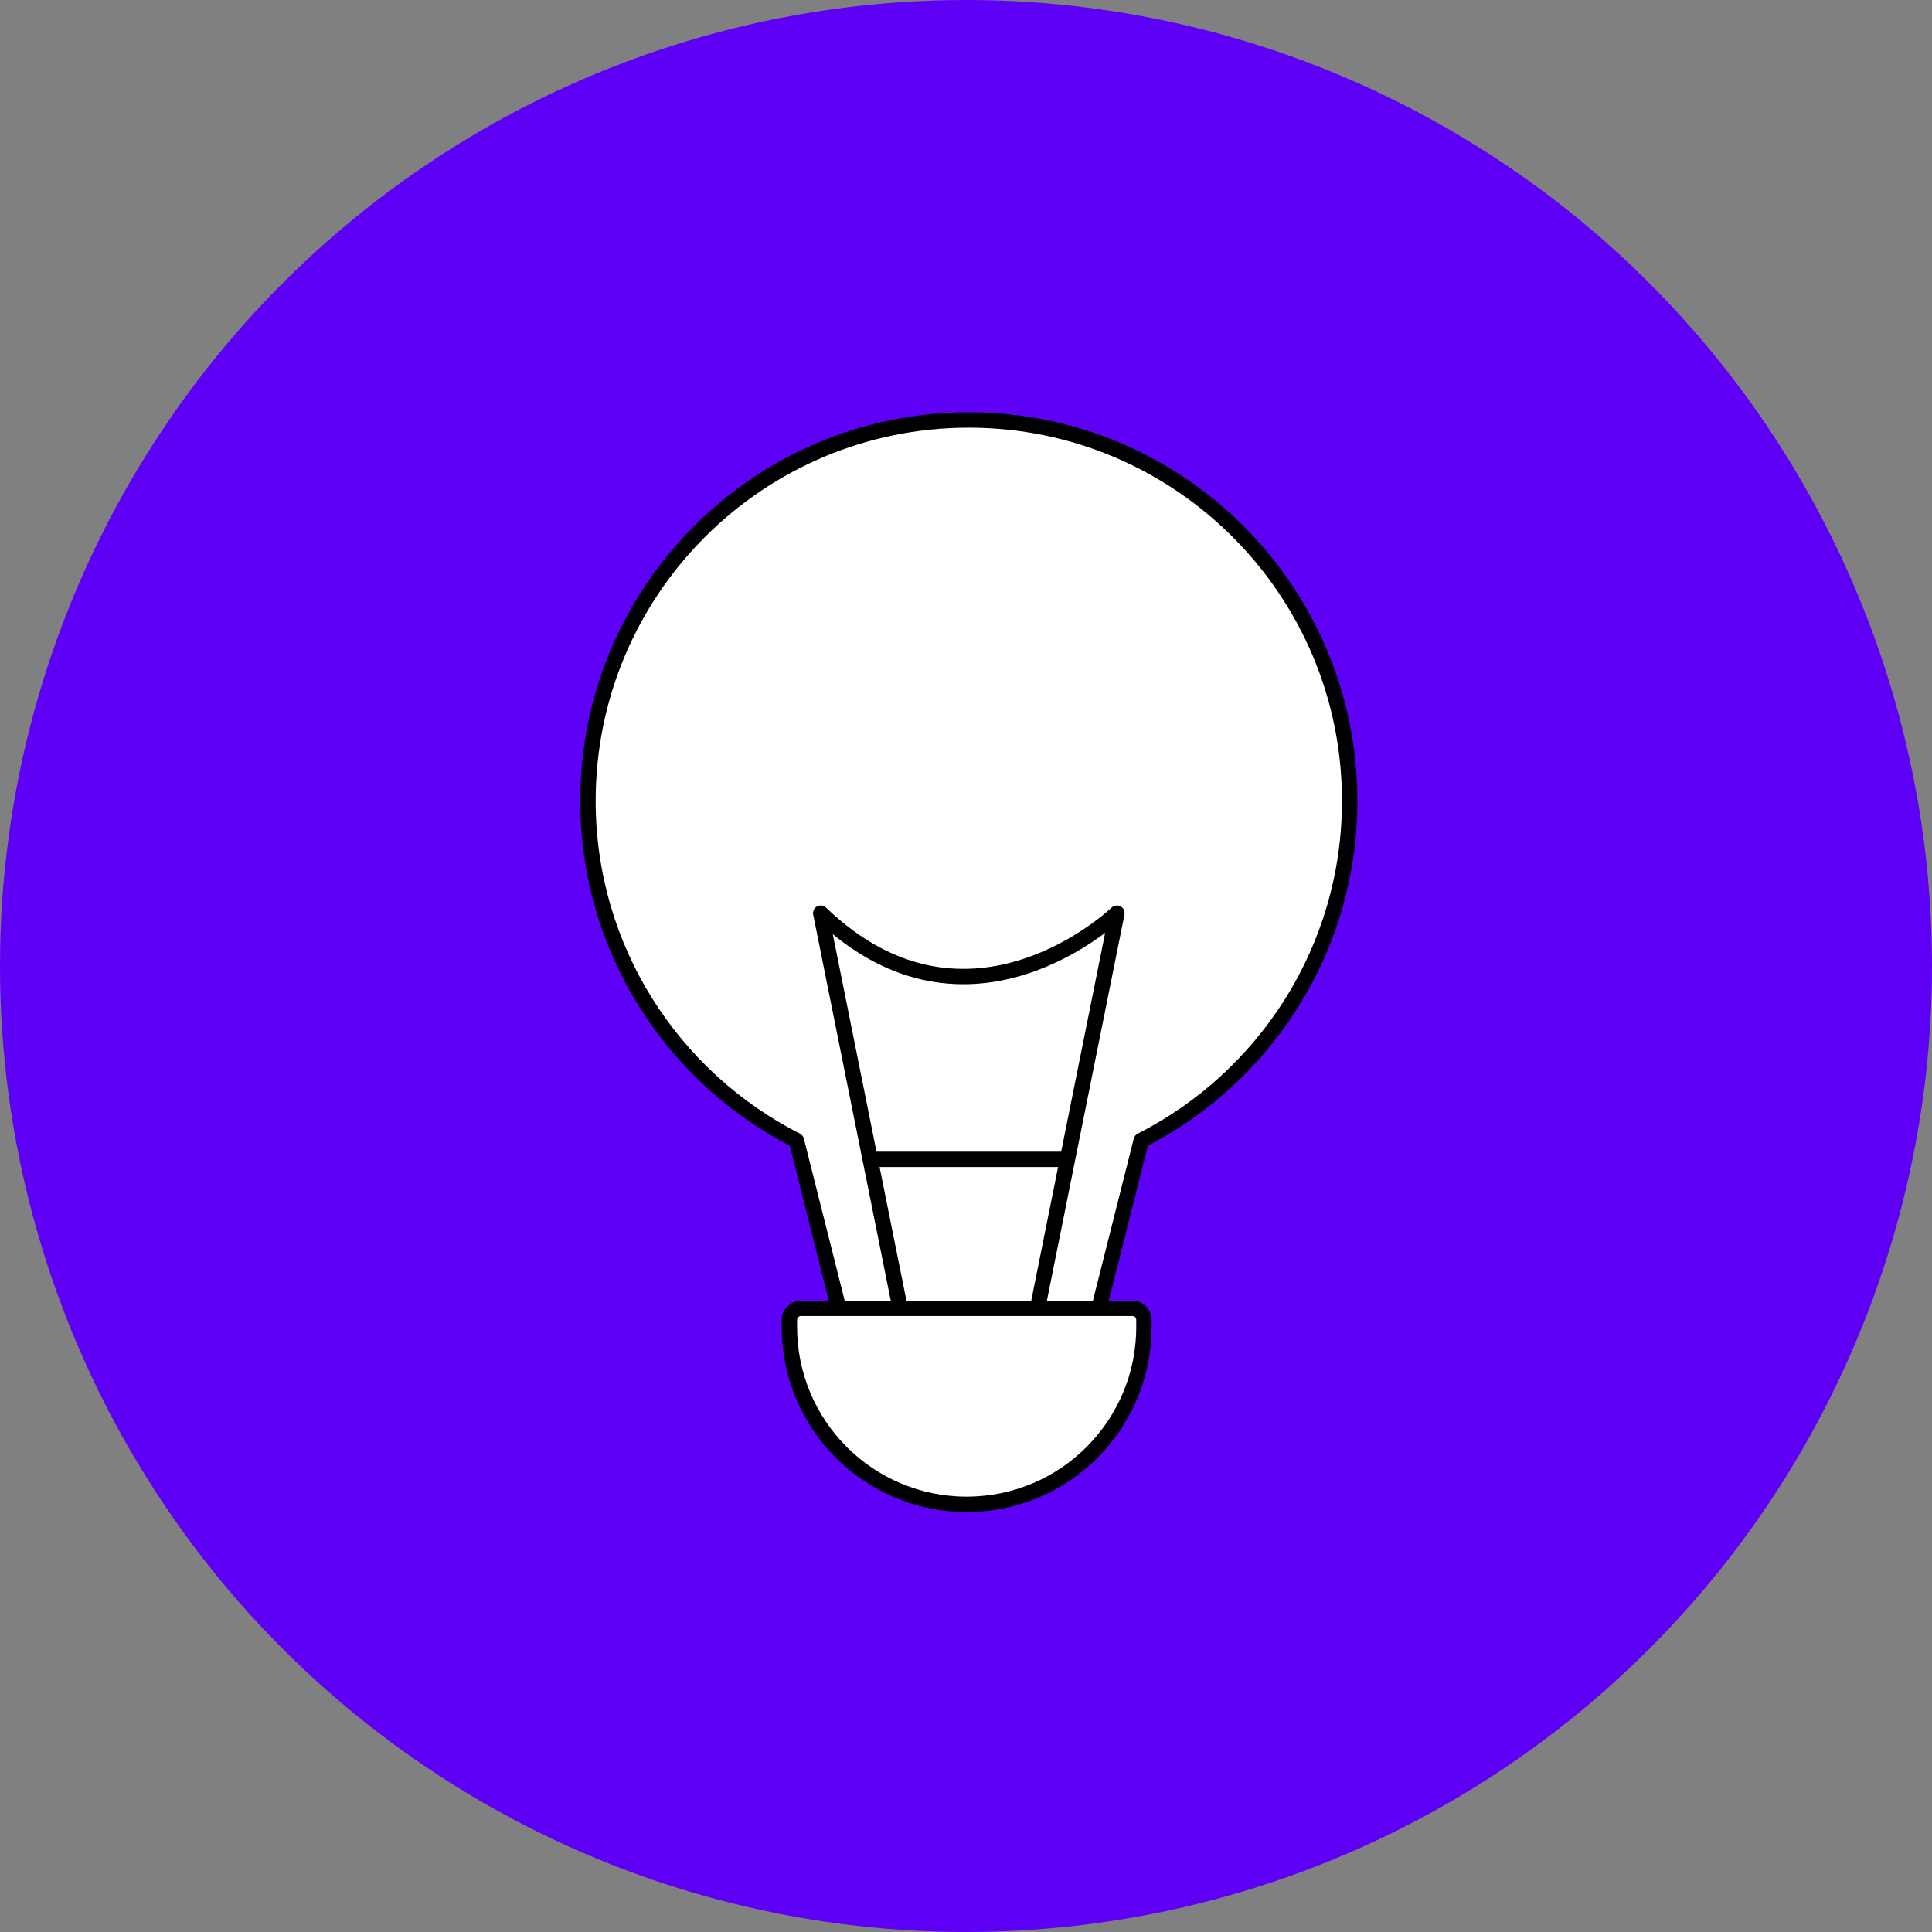
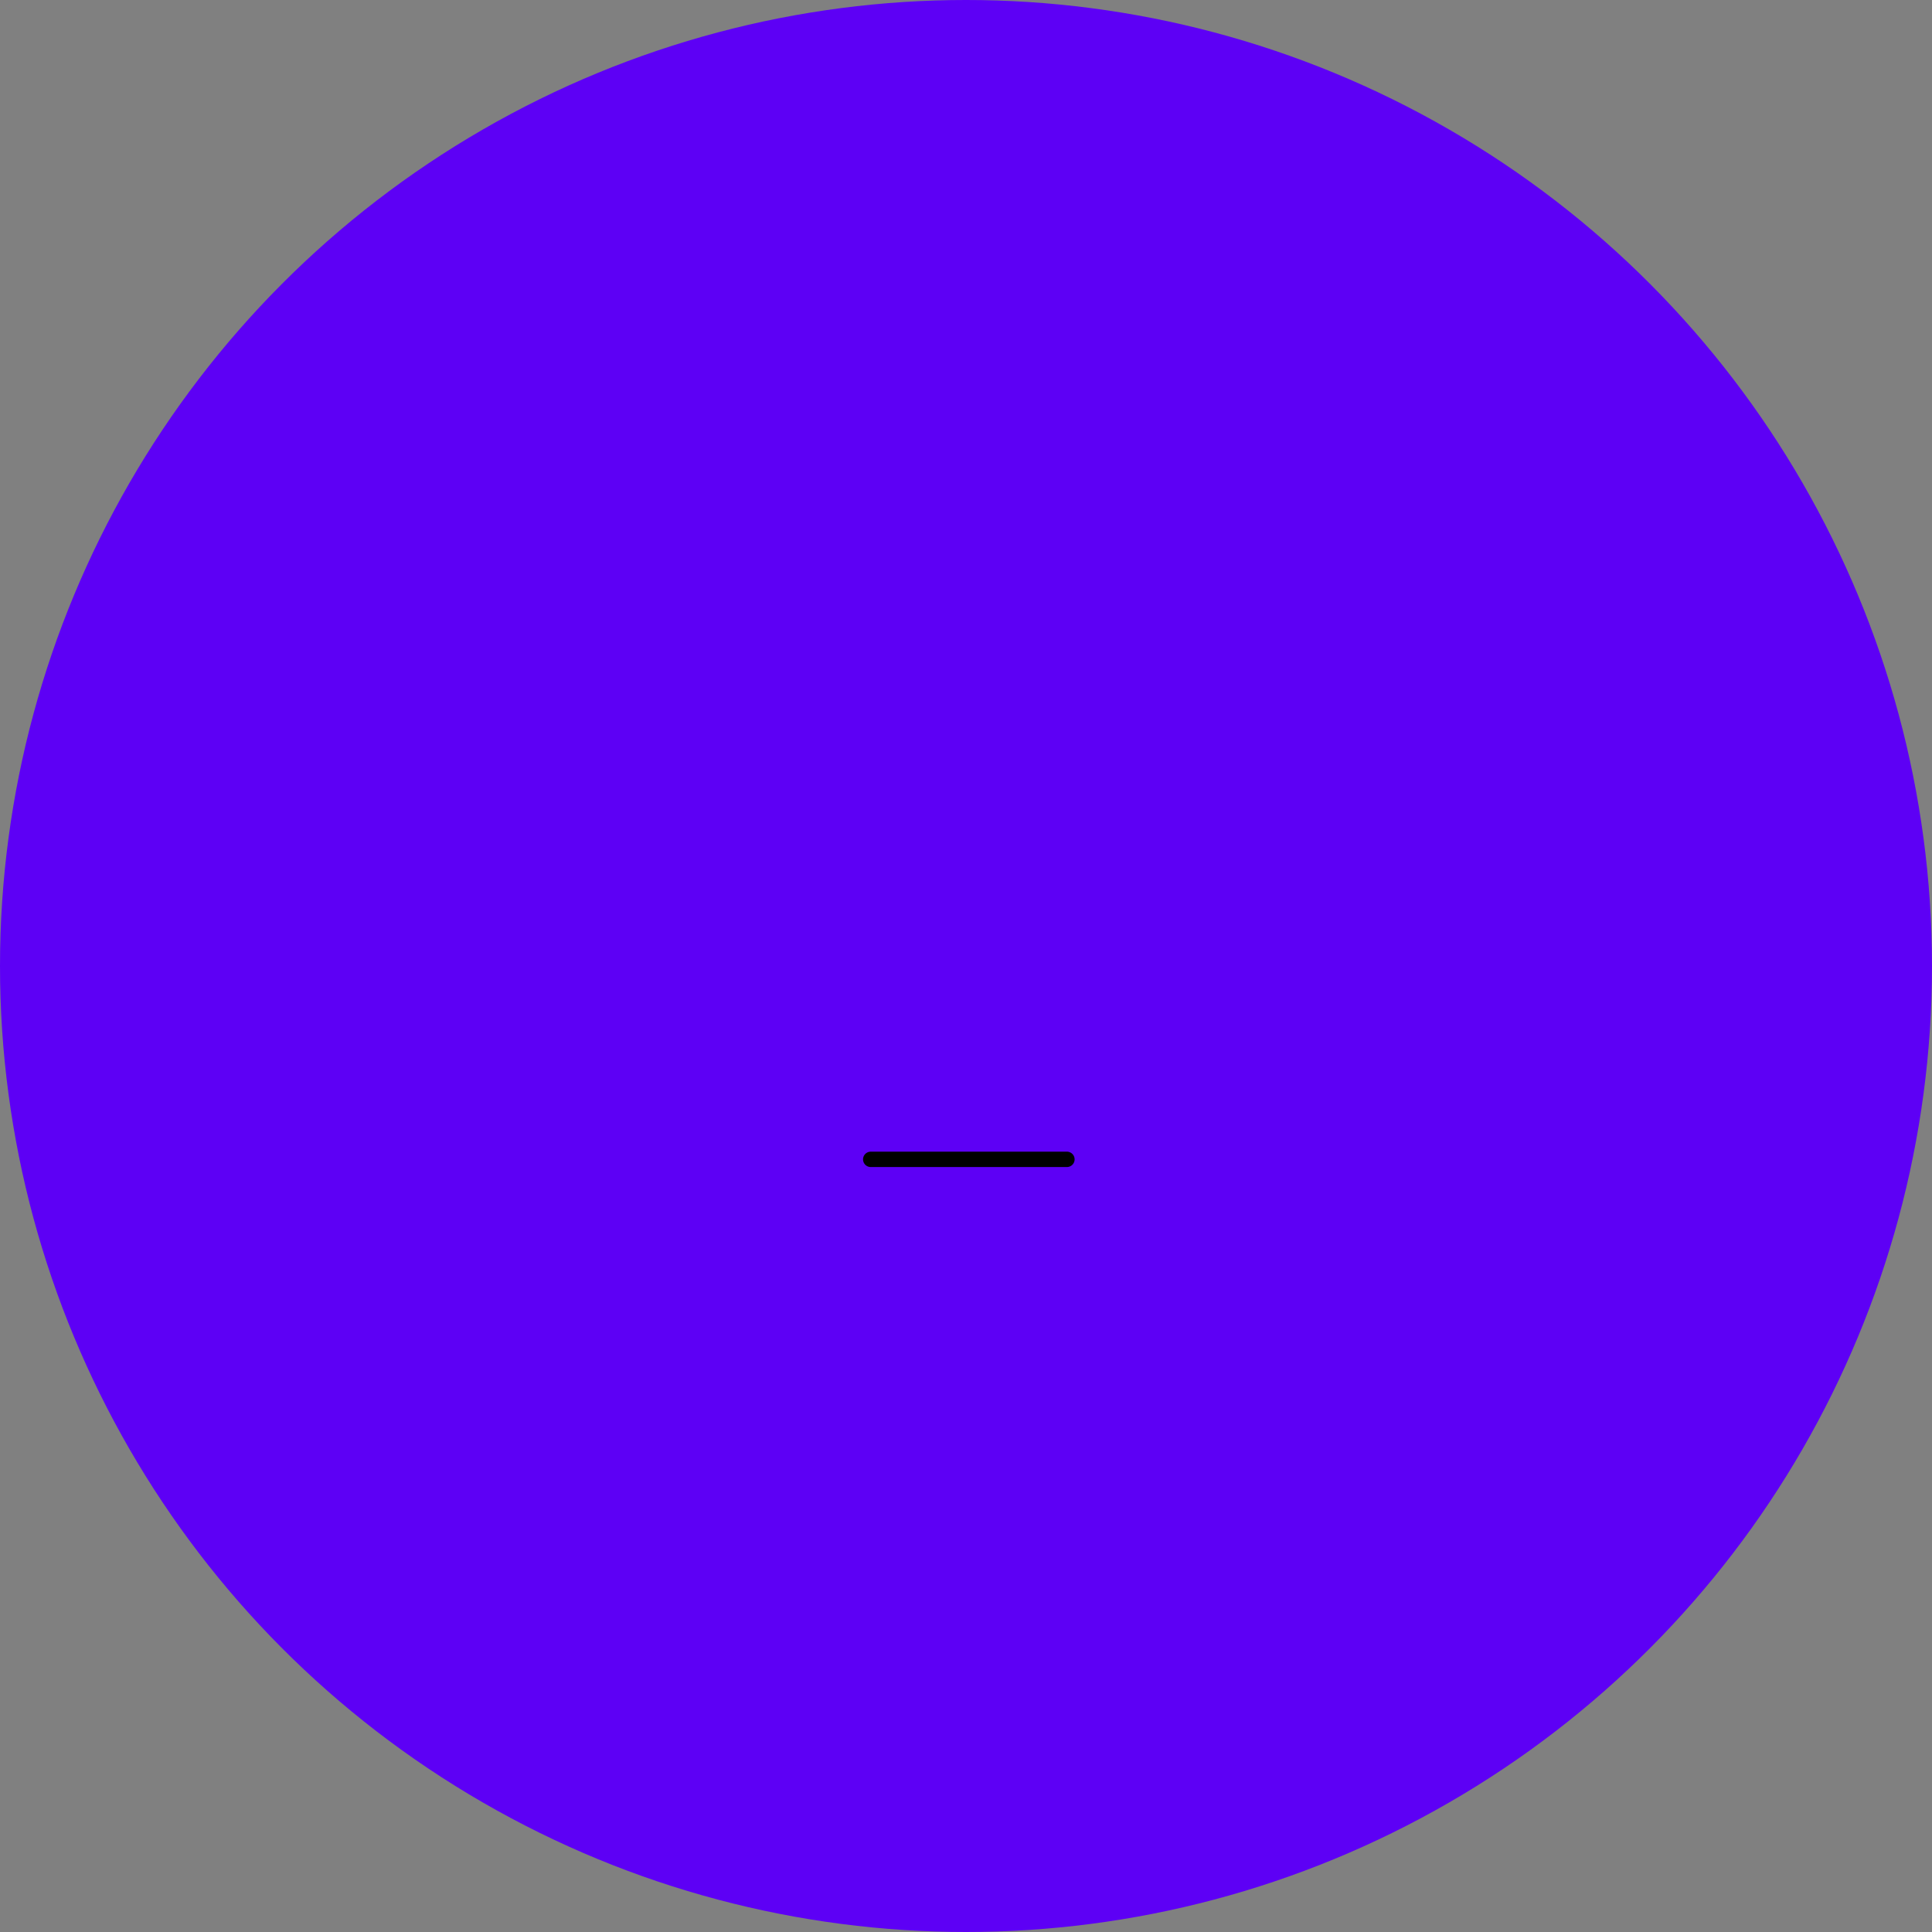
<svg xmlns="http://www.w3.org/2000/svg" width="63" height="63" viewBox="0 0 63 63" fill="none">
  <rect x="0" y="0" width="63" height="63" fill="#808080" stroke="none" />
  <circle cx="31.5" cy="31.5" r="31.5" transform="matrix(-1 0 0 1 63 0)" fill="#5D00F5" />
-   <path fill-rule="evenodd" clip-rule="evenodd" d="M37.214 37.19C41.247 35.139 44.011 30.949 44.011 26.114C44.011 19.256 38.451 13.696 31.592 13.696C24.734 13.696 19.174 19.256 19.174 26.114C19.174 30.949 21.937 35.138 25.97 37.19L27.452 43.073L35.731 43.073L37.214 37.19Z" fill="white" />
-   <path d="M37.214 37.19L37.1 36.967C37.036 36.999 36.989 37.059 36.971 37.129L37.214 37.19ZM25.97 37.19L26.213 37.128C26.195 37.058 26.148 36.999 26.083 36.966L25.97 37.19ZM27.452 43.073L27.209 43.134C27.237 43.245 27.337 43.323 27.452 43.323L27.452 43.073ZM35.731 43.073L35.731 43.323C35.846 43.323 35.946 43.245 35.974 43.134L35.731 43.073ZM43.76 26.114C43.76 30.851 41.053 34.957 37.1 36.967L37.327 37.413C41.442 35.321 44.261 31.047 44.261 26.114L43.76 26.114ZM31.592 13.946C38.312 13.946 43.76 19.394 43.76 26.114L44.261 26.114C44.261 19.117 38.589 13.445 31.592 13.445L31.592 13.946ZM19.424 26.114C19.424 19.394 24.872 13.946 31.592 13.946L31.592 13.445C24.595 13.445 18.923 19.117 18.923 26.114L19.424 26.114ZM26.083 36.966C22.131 34.956 19.424 30.851 19.424 26.114L18.923 26.114C18.923 31.047 21.742 35.32 25.856 37.413L26.083 36.966ZM27.695 43.011L26.213 37.128L25.727 37.251L27.209 43.134L27.695 43.011ZM35.731 42.822L27.452 42.822L27.452 43.323L35.731 43.323L35.731 42.822ZM36.971 37.129L35.488 43.011L35.974 43.134L37.457 37.251L36.971 37.129Z" fill="black" />
-   <path d="M33.788 42.885L36.422 29.777C36.422 29.777 31.592 34.428 26.763 29.777L29.397 42.885" stroke="black" stroke-width="0.501" stroke-linecap="round" stroke-linejoin="round" />
  <line x1="28.393" y1="37.805" x2="34.791" y2="37.805" stroke="black" stroke-width="0.501" stroke-linecap="round" stroke-linejoin="round" />
-   <path d="M31.522 49.054C28.33 49.054 25.742 46.466 25.742 43.274V43.039C25.742 42.831 25.91 42.663 26.118 42.663H36.926C37.134 42.663 37.302 42.831 37.302 43.039V43.274C37.302 46.466 34.714 49.054 31.522 49.054Z" fill="white" stroke="black" stroke-width="0.501" stroke-linecap="round" stroke-linejoin="round" />
</svg>